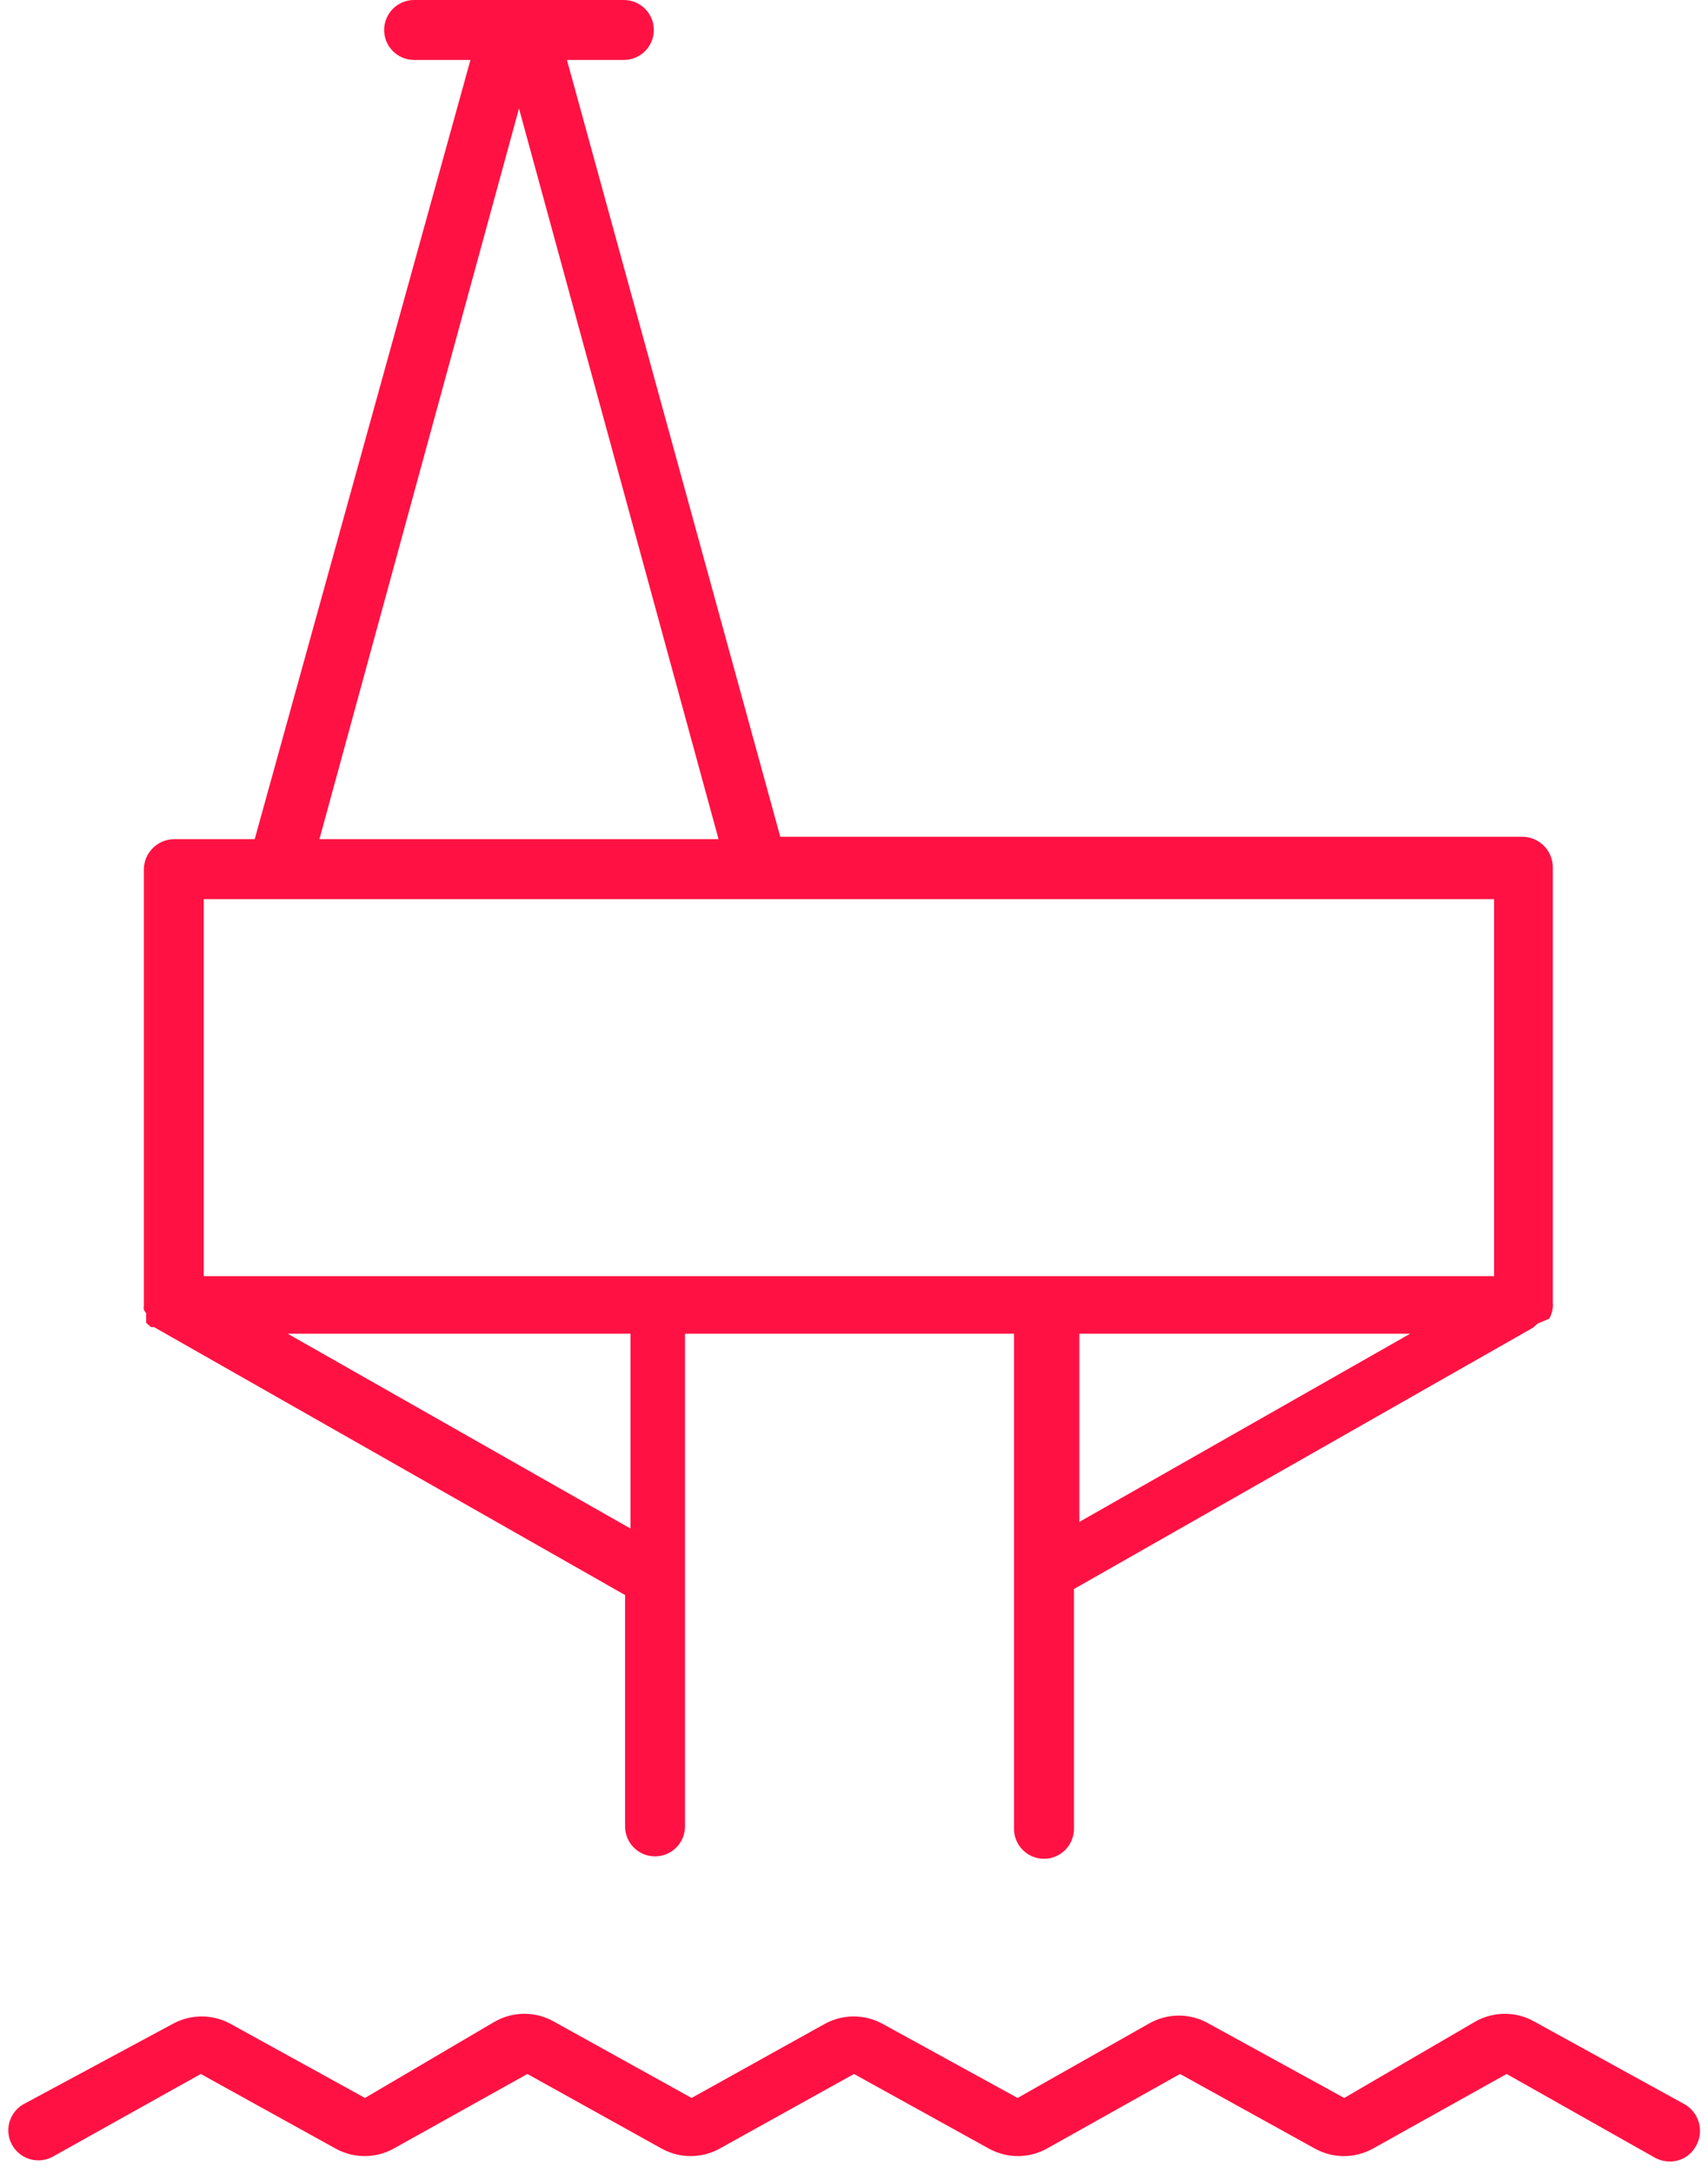
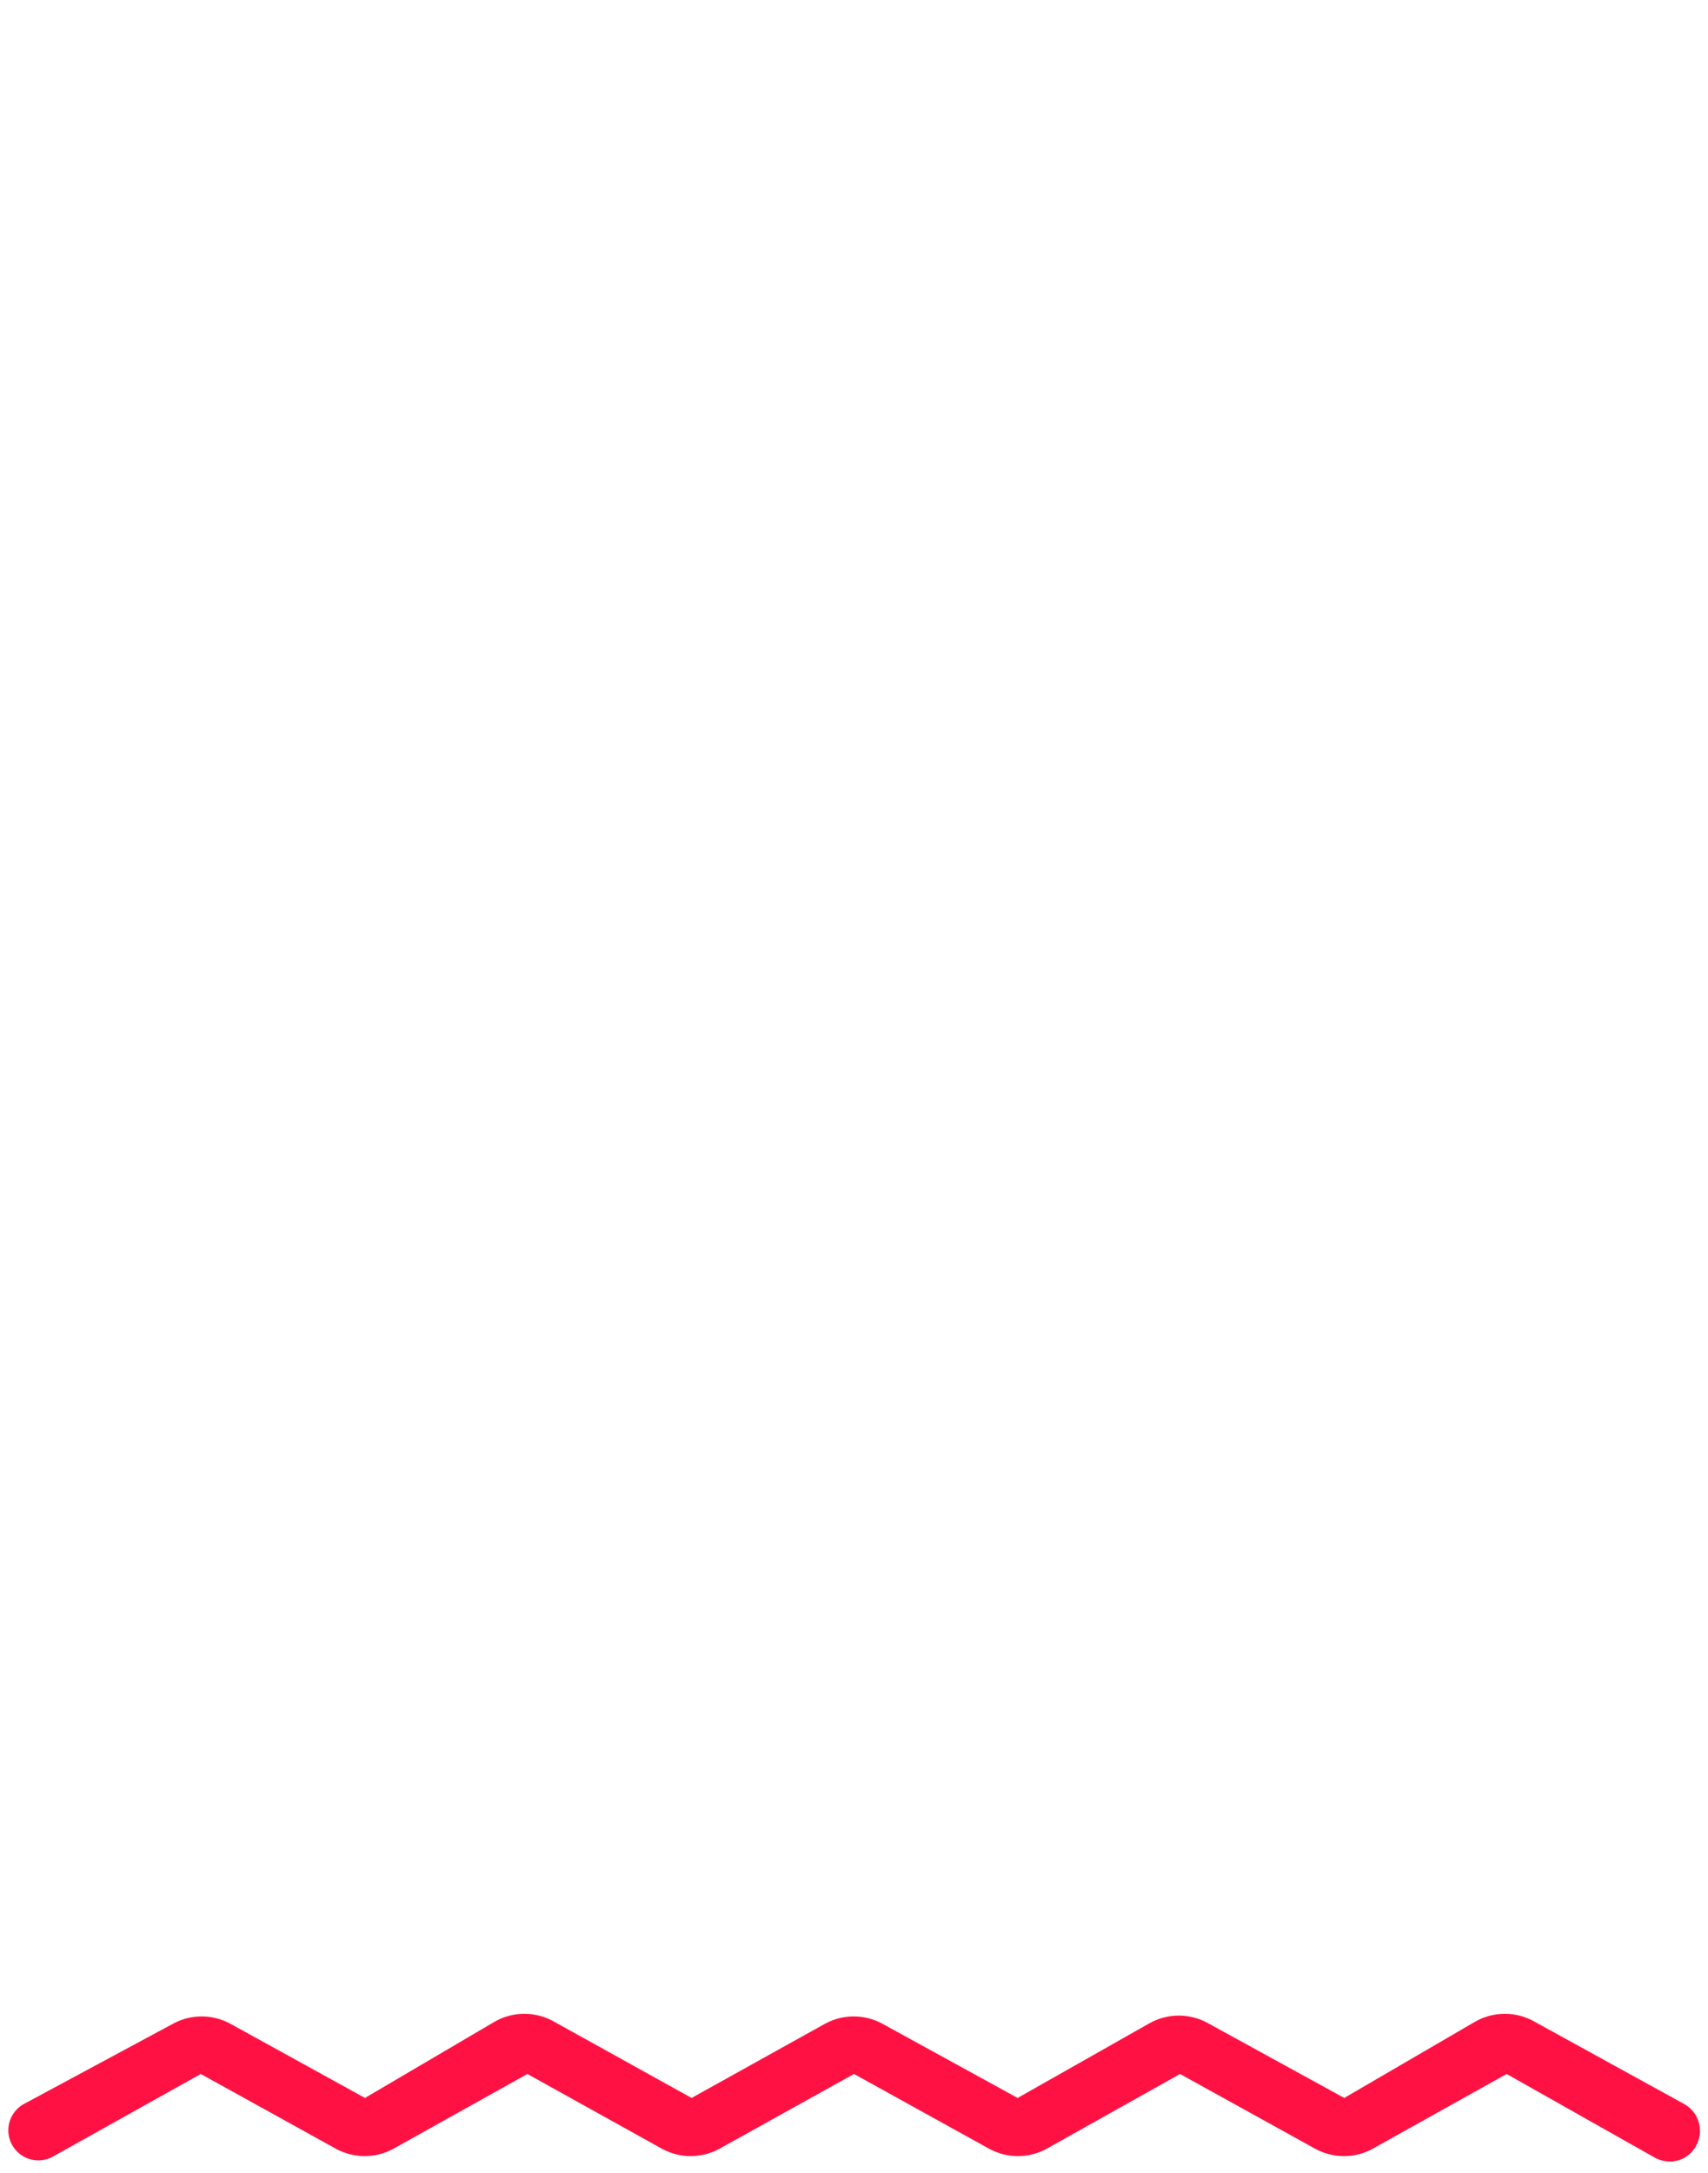
<svg xmlns="http://www.w3.org/2000/svg" width="114px" height="145px" viewBox="0 0 114 145" version="1.1">
  <title>Icon/offshore-platform</title>
  <desc>Created with Sketch.</desc>
  <g id="Ikoner" stroke="none" stroke-width="1" fill="none" fill-rule="evenodd">
    <g id="Desktop-HD-Copy" transform="translate(-975, -957)" fill="#FF1243">
      <g id="Icon/offshore-platform" transform="translate(972, 957)">
        <g id="offshore-platform">
-           <path d="M115.4,140.4 L105.44,134.92 C104.202,134.205 102.678,134.205 101.44,134.92 L92.72,140 L83.68,135.04 C82.442,134.325 80.918,134.325 79.68,135.04 L70.92,140 L61.88,135.04 C60.694,134.4 59.266,134.4 58.08,135.04 L49.16,140 L40,134.92 C38.762,134.205 37.238,134.205 36,134.92 L27.36,140 L18.36,135.04 C17.174,134.4 15.746,134.4 14.56,135.04 L4.6,140.4 C3.971,140.743 3.573,141.395 3.556,142.111 C3.538,142.827 3.904,143.498 4.516,143.871 C5.127,144.244 5.891,144.263 6.52,143.92 L16.4,138.4 L25.44,143.4 C26.626,144.04 28.054,144.04 29.24,143.4 L38.2,138.4 L47.2,143.4 C48.386,144.04 49.814,144.04 51,143.4 L60,138.4 L69.04,143.4 C70.226,144.04 71.654,144.04 72.84,143.4 L81.76,138.4 L90.8,143.4 C91.986,144.04 93.414,144.04 94.6,143.4 L103.56,138.4 L113.48,144 C113.777,144.155 114.106,144.237 114.44,144.24 C115.175,144.251 115.855,143.849 116.2,143.2 C116.47,142.724 116.538,142.159 116.388,141.632 C116.237,141.105 115.881,140.661 115.4,140.4 Z" id="Shape" fill-rule="nonzero" />
-           <path d="M12.76,87.64 C12.745,87.76 12.745,87.88 12.76,88 L12.76,88.28 L13.08,88.56 L13.28,88.56 L44.72,106.44 L44.72,121.88 C44.72,122.985 45.615,123.88 46.72,123.88 C47.825,123.88 48.72,122.985 48.72,121.88 L48.72,89 L70.68,89 L70.68,122.04 C70.68,123.145 71.575,124.04 72.68,124.04 C73.785,124.04 74.68,123.145 74.68,122.04 L74.68,106.04 L105.32,88.6 L105.32,88.6 L105.64,88.32 L106.4,88 C106.536,87.768 106.618,87.508 106.64,87.24 C106.657,87.161 106.657,87.079 106.64,87 L106.64,57.84 C106.619,56.744 105.736,55.861 104.64,55.84 L55.08,55.84 L40.84,4 L44.64,4 C45.745,4 46.64,3.105 46.64,2 C46.64,0.895 45.745,0 44.64,0 L30.64,0 C29.535,0 28.64,0.895 28.64,2 C28.64,3.105 29.535,4 30.64,4 L34.4,4 L20,56 L14.6,56 C13.504,56.021 12.621,56.904 12.6,58 L12.6,87.16 C12.583,87.239 12.583,87.321 12.6,87.4 C12.645,87.485 12.699,87.566 12.76,87.64 Z M45.08,102 L22.2,89 L45.08,89 L45.08,102 Z M75.04,89 L97.12,89 L75.04,101.56 L75.04,89 Z M37.64,7.24 L50.96,56 L24.32,56 L37.64,7.24 Z M16.6,60 L102.72,60 L102.72,85.16 L16.6,85.16 L16.6,60 Z" id="Shape" fill-rule="nonzero" />
+           <path d="M115.4,140.4 L105.44,134.92 C104.202,134.205 102.678,134.205 101.44,134.92 L92.72,140 L83.68,135.04 C82.442,134.325 80.918,134.325 79.68,135.04 L70.92,140 L61.88,135.04 C60.694,134.4 59.266,134.4 58.08,135.04 L49.16,140 L40,134.92 C38.762,134.205 37.238,134.205 36,134.92 L27.36,140 L18.36,135.04 C17.174,134.4 15.746,134.4 14.56,135.04 L4.6,140.4 C3.971,140.743 3.573,141.395 3.556,142.111 C3.538,142.827 3.904,143.498 4.516,143.871 C5.127,144.244 5.891,144.263 6.52,143.92 L16.4,138.4 L25.44,143.4 C26.626,144.04 28.054,144.04 29.24,143.4 L38.2,138.4 L47.2,143.4 C48.386,144.04 49.814,144.04 51,143.4 L60,138.4 L69.04,143.4 C70.226,144.04 71.654,144.04 72.84,143.4 L81.76,138.4 L90.8,143.4 C91.986,144.04 93.414,144.04 94.6,143.4 L103.56,138.4 L113.48,144 C113.777,144.155 114.106,144.237 114.44,144.24 C115.175,144.251 115.855,143.849 116.2,143.2 C116.47,142.724 116.538,142.159 116.388,141.632 C116.237,141.105 115.881,140.661 115.4,140.4 " id="Shape" fill-rule="nonzero" />
        </g>
      </g>
    </g>
  </g>
</svg>